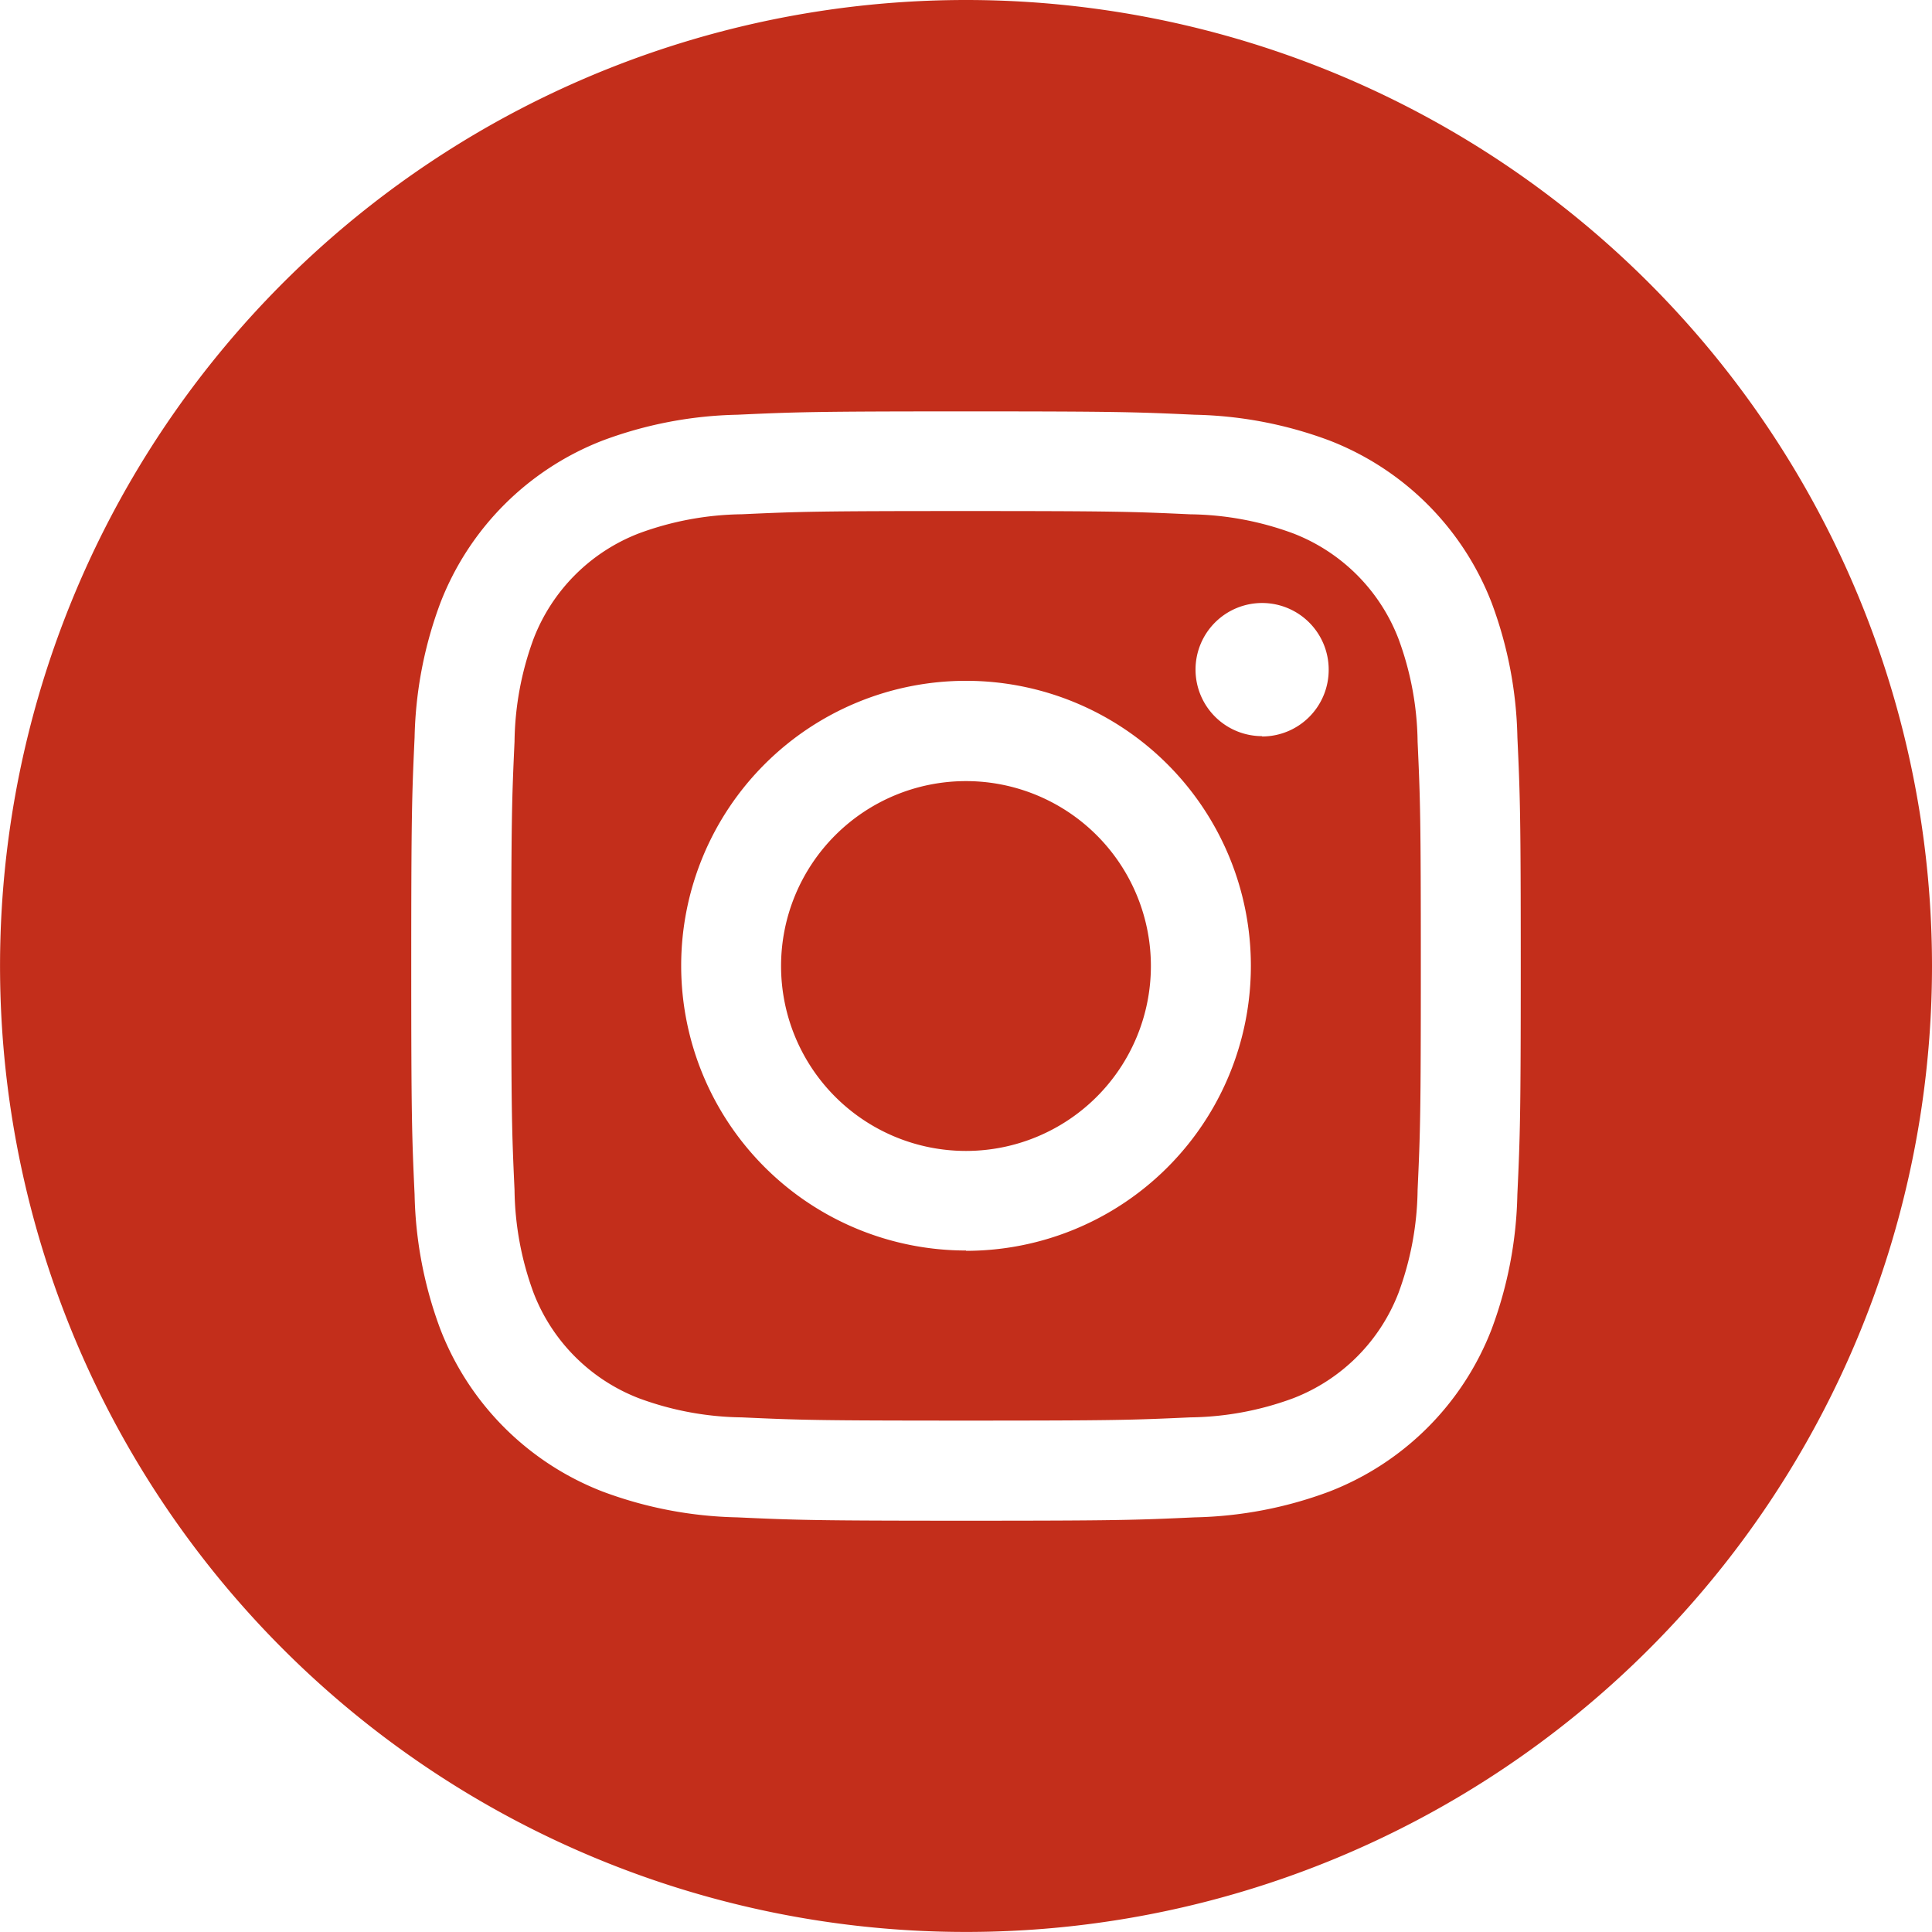
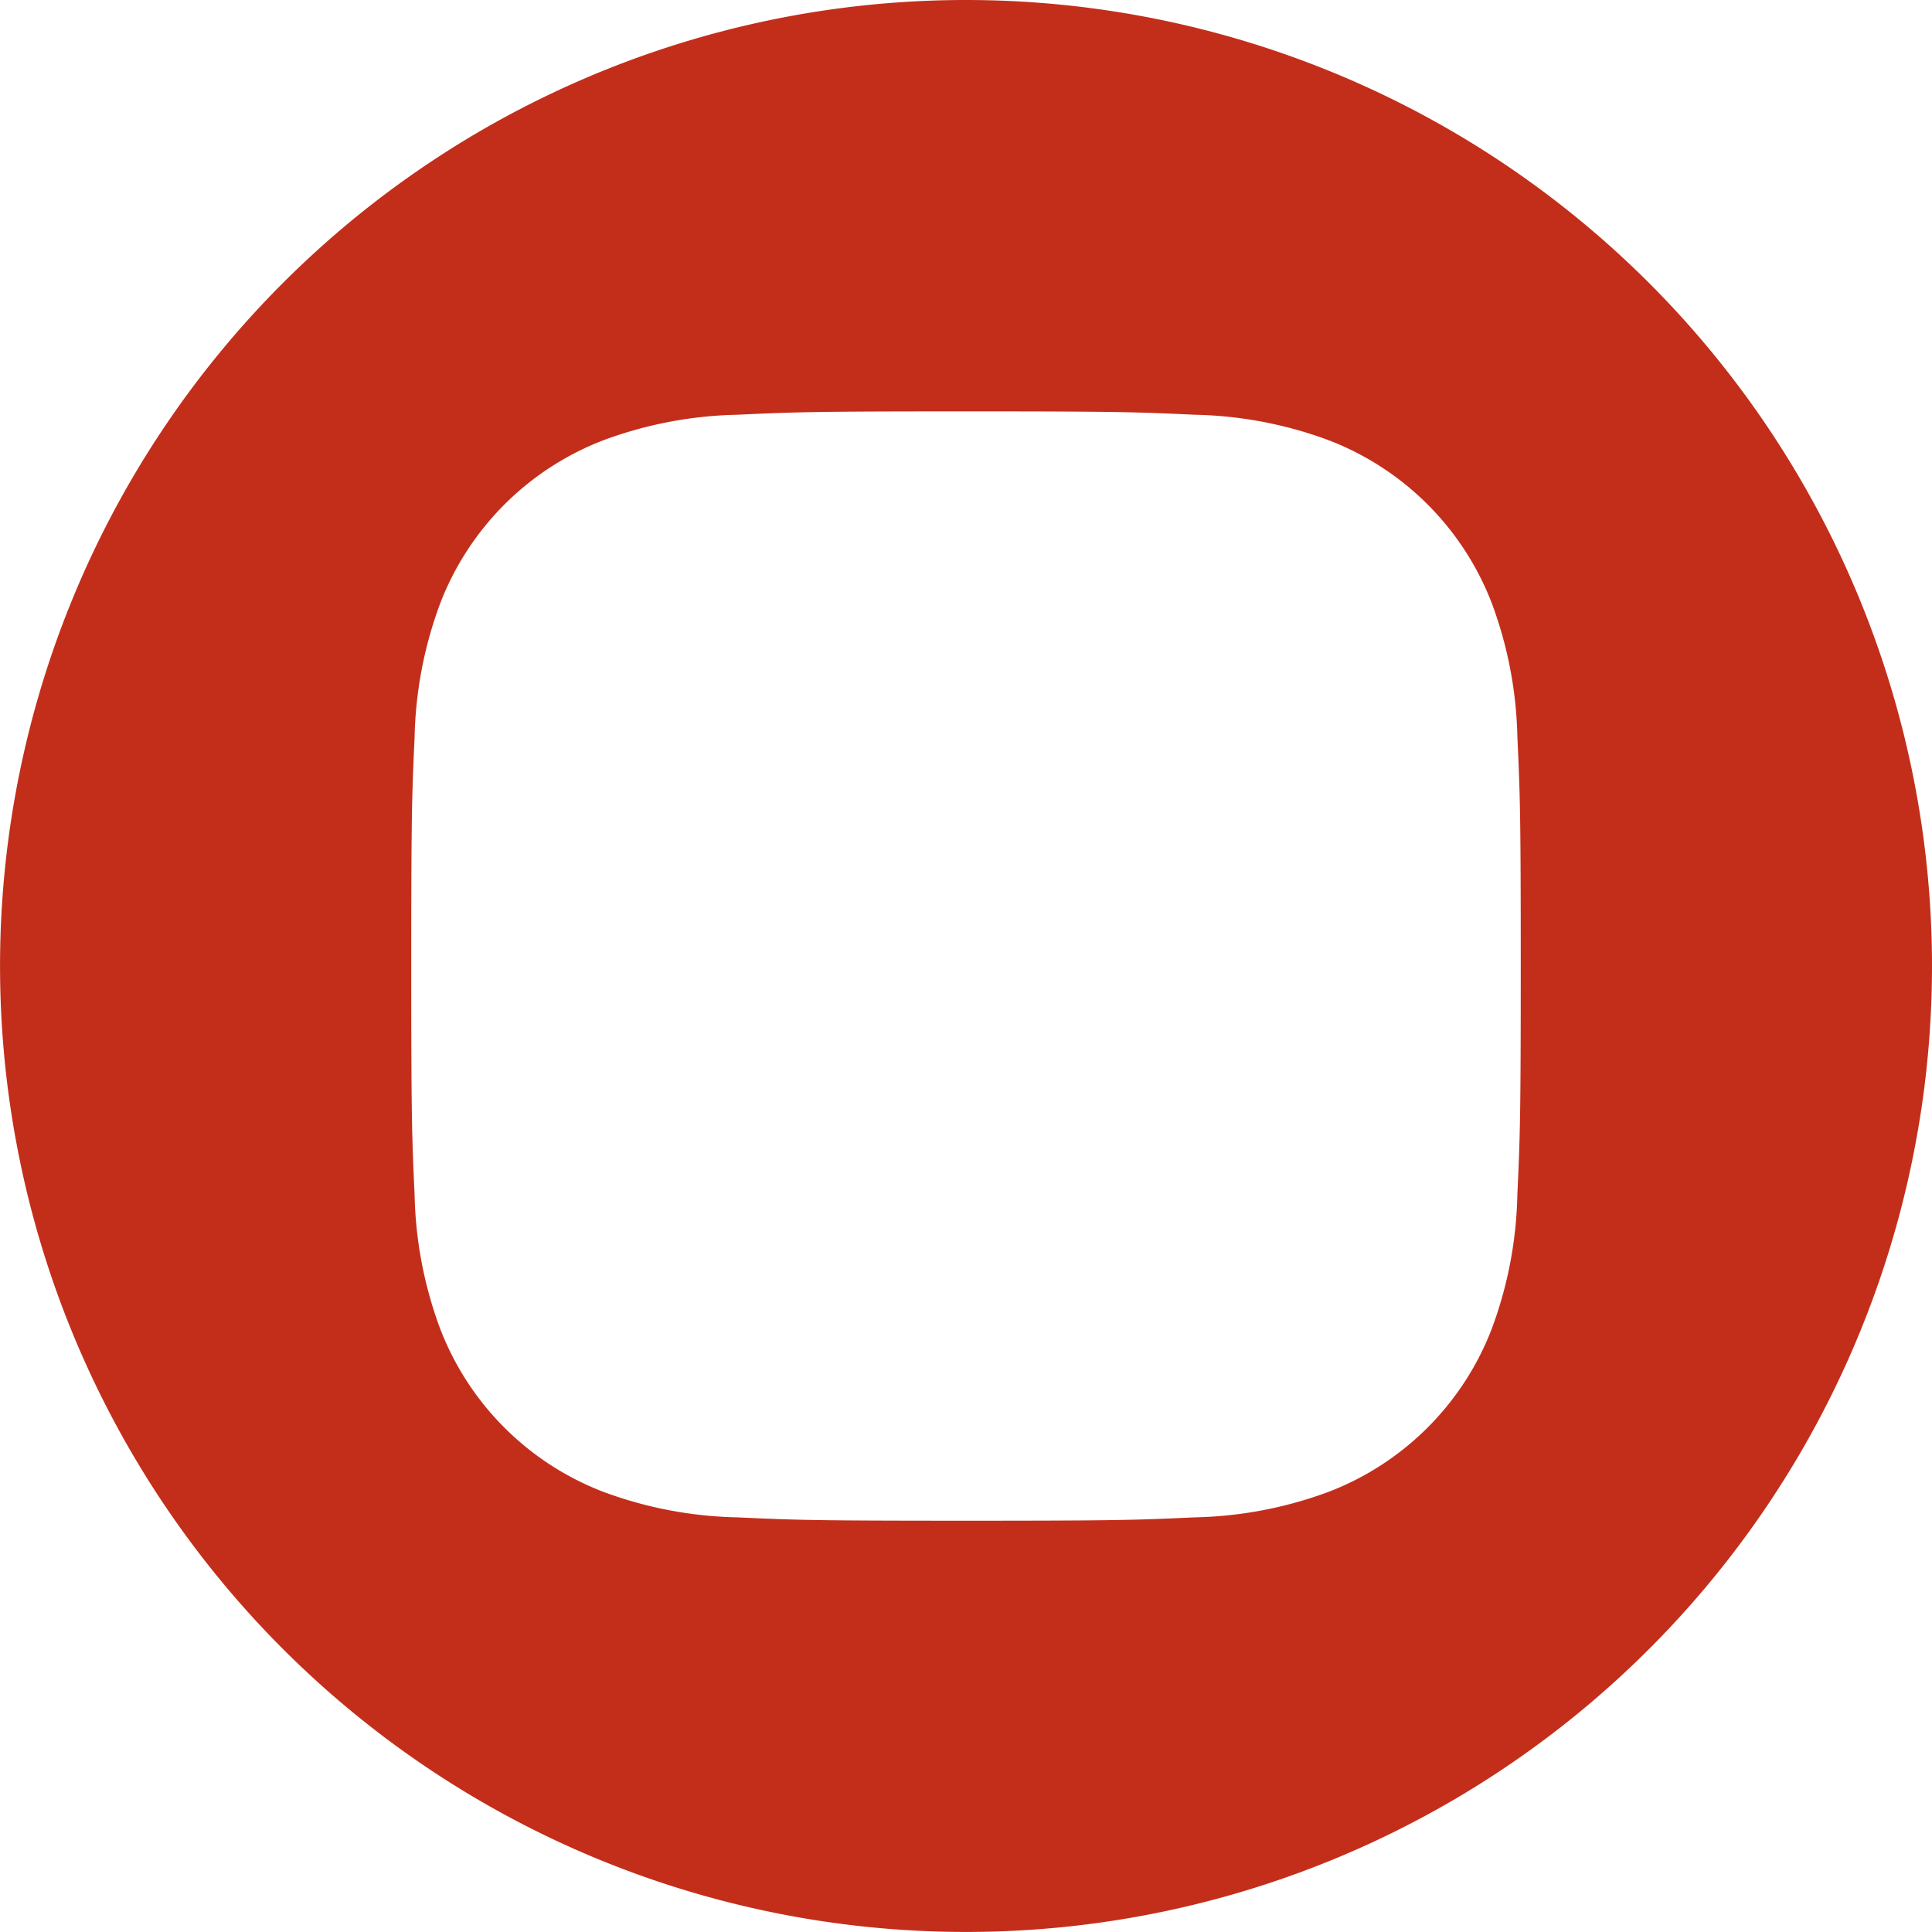
<svg xmlns="http://www.w3.org/2000/svg" id="instagram" width="42.629" height="42.629" viewBox="0 0 42.629 42.629">
-   <path id="Path_1007" data-name="Path 1007" d="M215.159,211.08a4.08,4.08,0,1,1-4.08-4.08A4.08,4.08,0,0,1,215.159,211.08Zm0,0" transform="translate(-189.765 -189.765)" fill="#c32e1b" />
-   <path id="Path_1008" data-name="Path 1008" d="M155.06,138.3a4.053,4.053,0,0,0-2.323-2.323,6.771,6.771,0,0,0-2.272-.421c-1.291-.059-1.678-.072-4.946-.072s-3.655.012-4.946.071a6.776,6.776,0,0,0-2.272.422,4.055,4.055,0,0,0-2.323,2.323,6.774,6.774,0,0,0-.421,2.273c-.059,1.291-.072,1.678-.072,4.946s.013,3.655.072,4.946a6.772,6.772,0,0,0,.421,2.272,4.053,4.053,0,0,0,2.323,2.323,6.763,6.763,0,0,0,2.273.422c1.291.059,1.677.071,4.945.071s3.656-.012,4.946-.071a6.763,6.763,0,0,0,2.273-.422,4.053,4.053,0,0,0,2.323-2.323,6.778,6.778,0,0,0,.422-2.272c.059-1.291.071-1.678.071-4.946s-.012-3.655-.071-4.946A6.763,6.763,0,0,0,155.06,138.3Zm-9.541,13.5a6.285,6.285,0,1,1,6.285-6.285A6.285,6.285,0,0,1,145.519,151.807Zm6.533-11.349a1.469,1.469,0,1,1,1.469-1.469A1.469,1.469,0,0,1,152.052,140.458Zm0,0" transform="translate(-124.204 -124.208)" fill="#c32e1b" />
+   <path id="Path_1007" data-name="Path 1007" d="M215.159,211.08A4.08,4.08,0,0,1,215.159,211.08Zm0,0" transform="translate(-189.765 -189.765)" fill="#c32e1b" />
  <path id="Path_1009" data-name="Path 1009" d="M21.314,0A21.314,21.314,0,1,0,42.629,21.314,21.317,21.317,0,0,0,21.314,0ZM33.48,26.36a8.98,8.98,0,0,1-.569,2.971,6.258,6.258,0,0,1-3.58,3.58,8.986,8.986,0,0,1-2.971.569c-1.305.06-1.722.074-5.046.074s-3.741-.014-5.046-.074a8.986,8.986,0,0,1-2.971-.569,6.258,6.258,0,0,1-3.58-3.58,8.977,8.977,0,0,1-.569-2.971c-.06-1.305-.074-1.722-.074-5.046s.014-3.741.074-5.046A8.981,8.981,0,0,1,9.718,13.3a6.262,6.262,0,0,1,3.58-3.58,8.988,8.988,0,0,1,2.971-.569c1.305-.06,1.722-.074,5.046-.074s3.741.014,5.046.074a8.99,8.99,0,0,1,2.971.568,6.26,6.26,0,0,1,3.58,3.58,8.979,8.979,0,0,1,.569,2.971c.06,1.305.074,1.722.074,5.046S33.54,25.055,33.48,26.36Zm0,0" fill="#c32e1b" />
</svg>